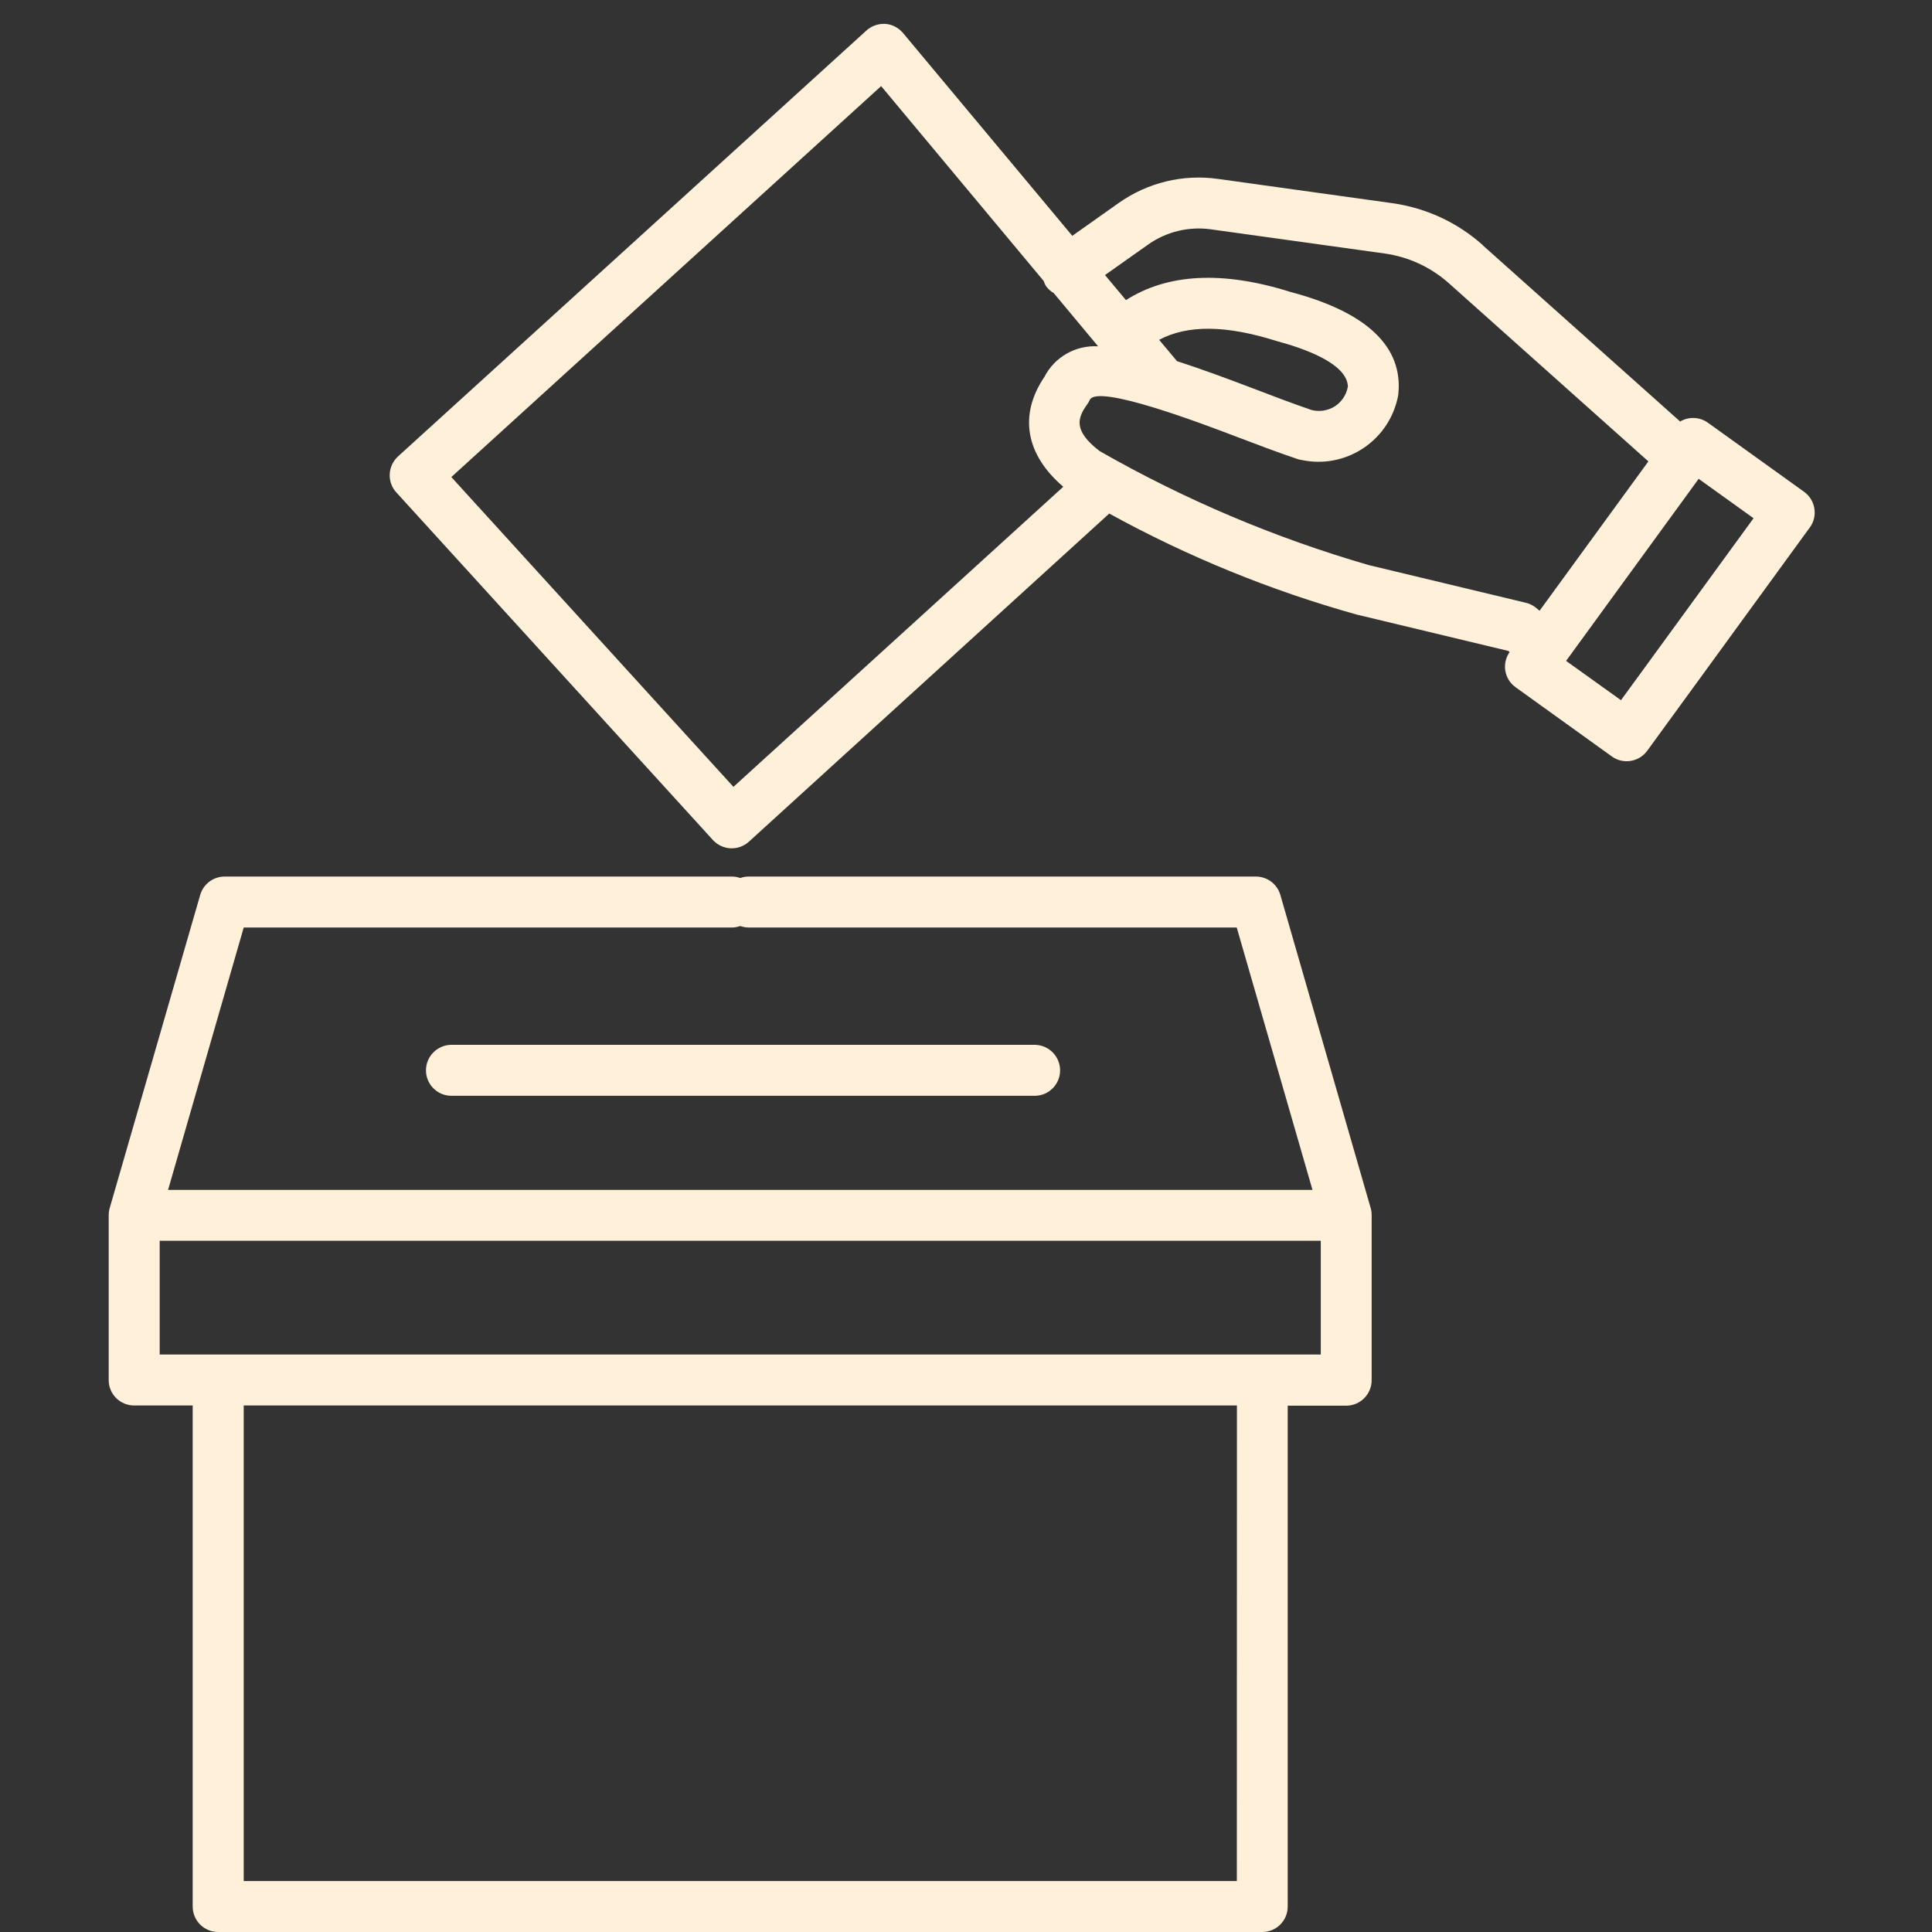
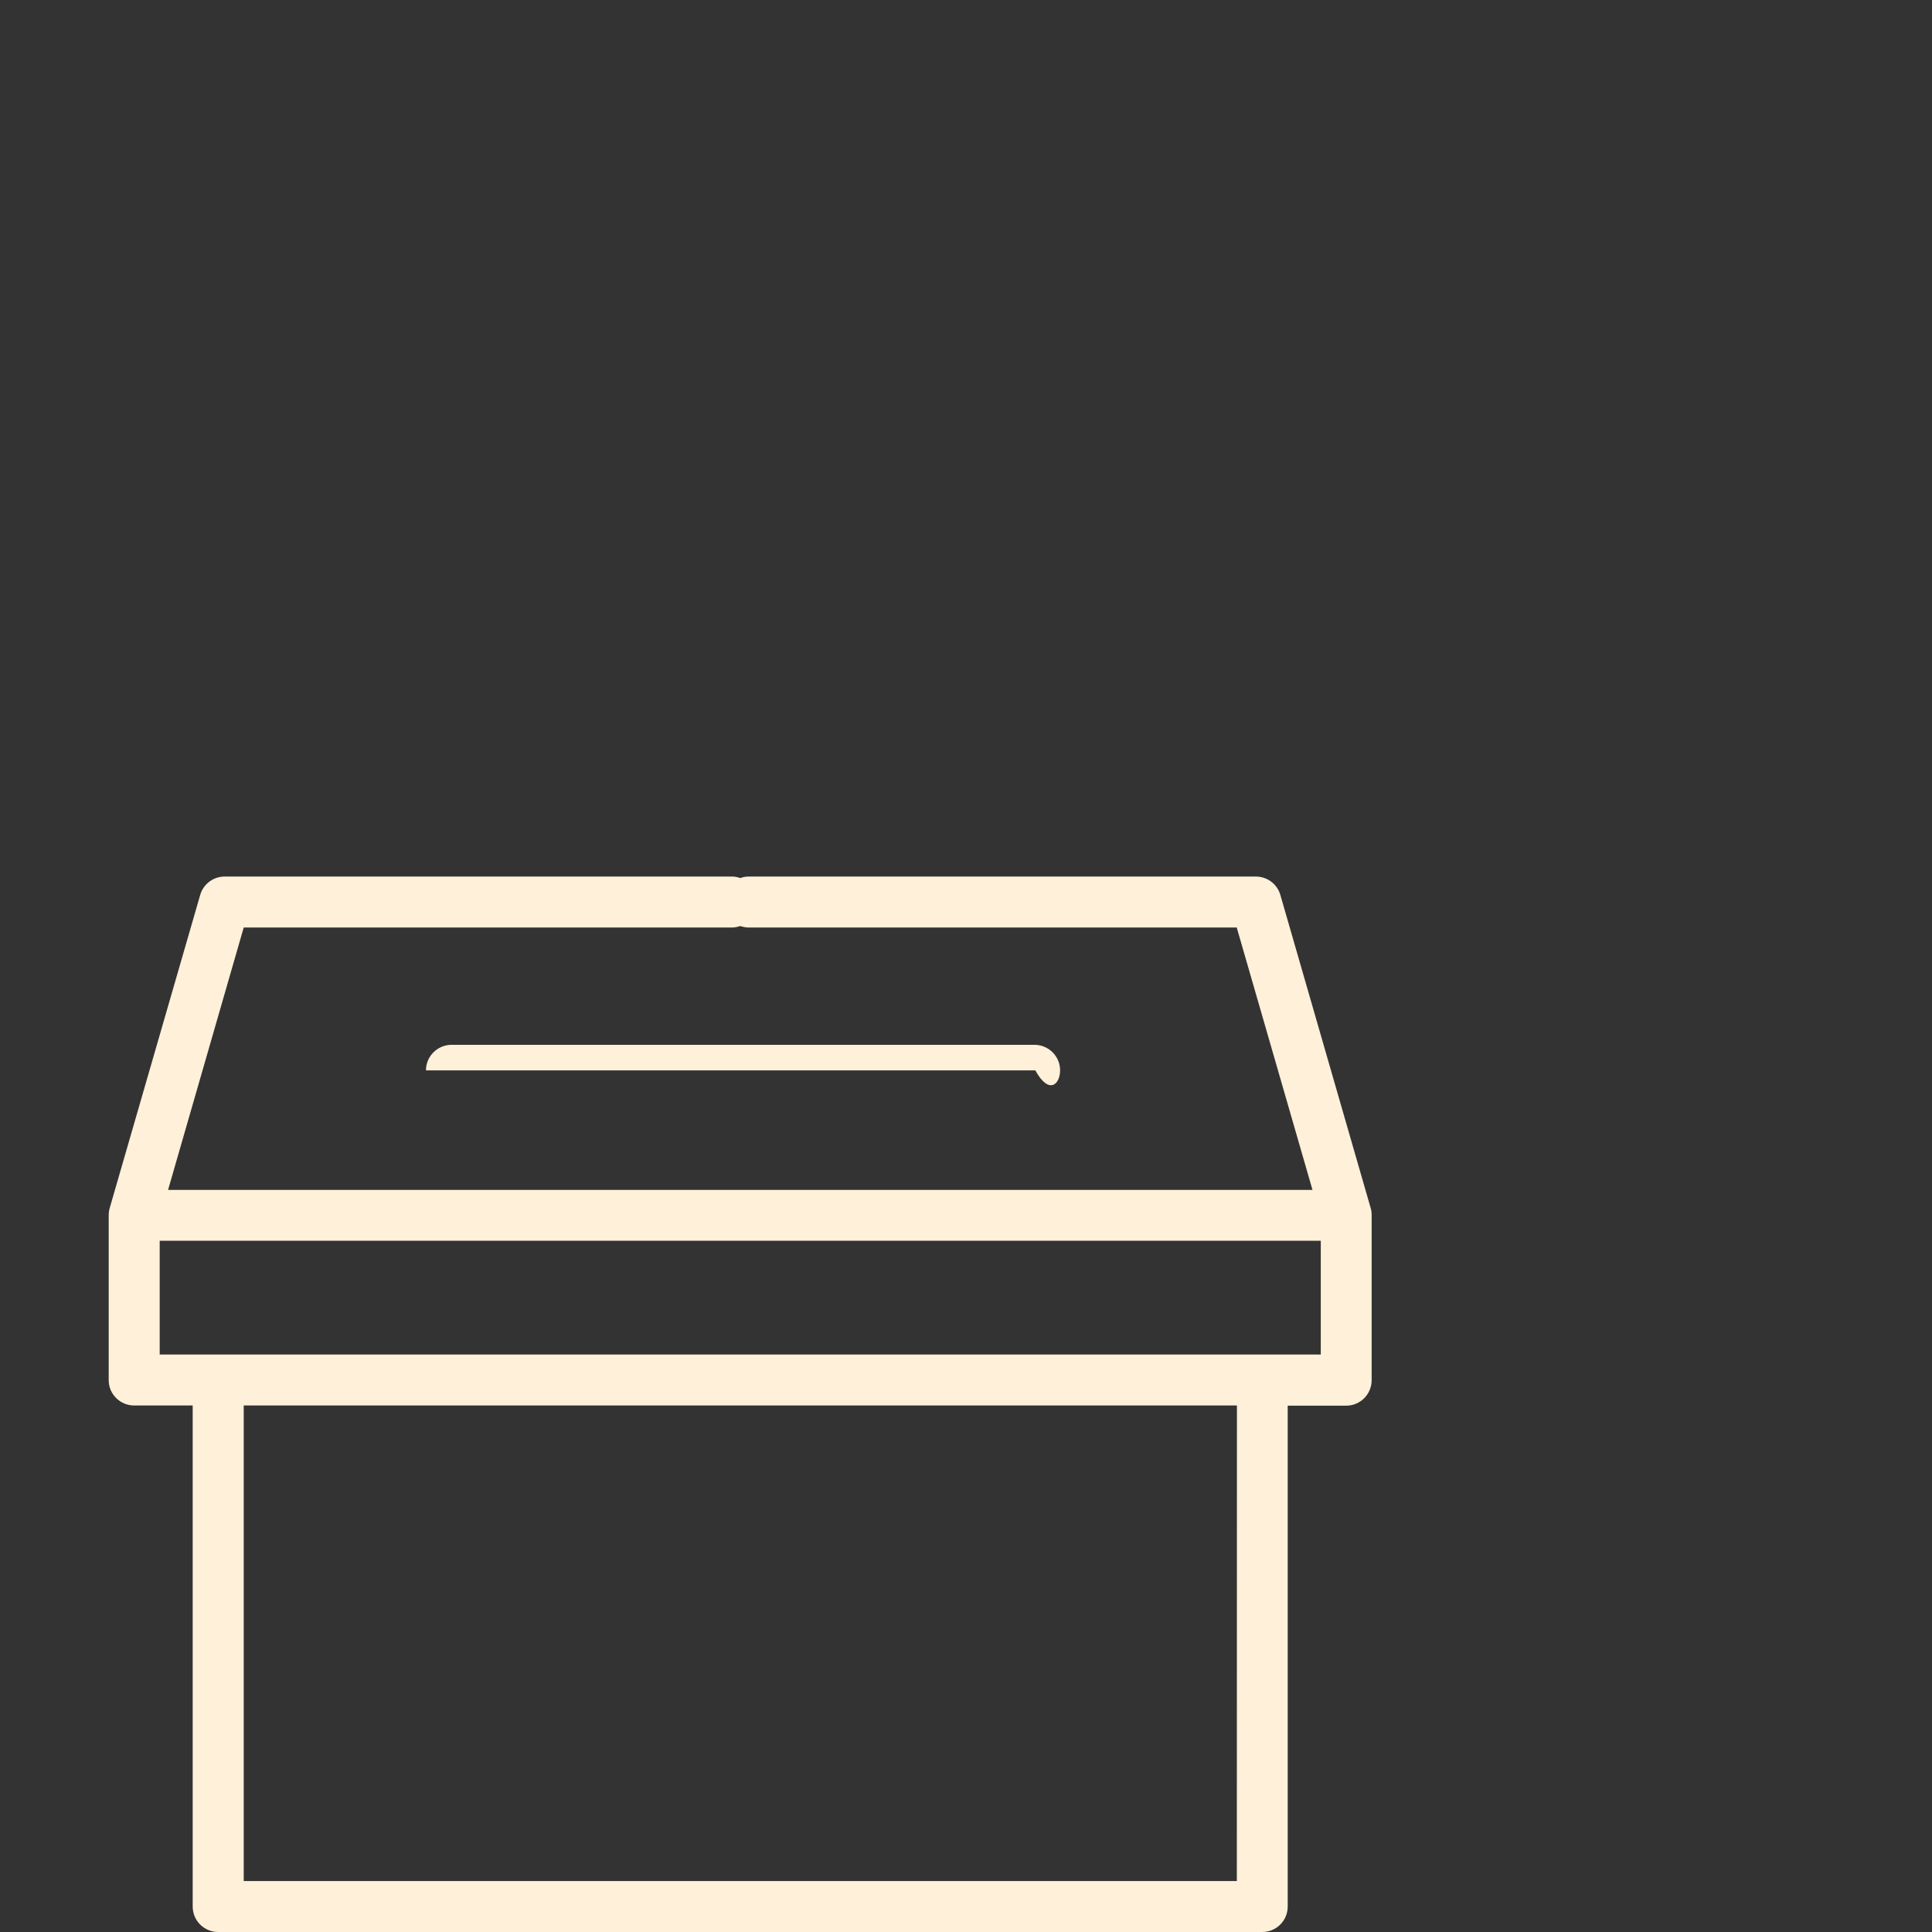
<svg xmlns="http://www.w3.org/2000/svg" width="150" height="150" viewBox="0 0 150 150" fill="none">
  <rect x="0" y="0" width="150" height="150" fill="#333333" stroke="none" />
-   <path d="M80.381 81.12H34.996C33.926 81.156 33.072 82.032 33.072 83.102C33.072 84.173 33.926 85.048 34.996 85.077H80.389H80.382C81.452 85.048 82.306 84.173 82.306 83.102C82.306 82.032 81.452 81.156 80.381 81.12Z" fill="#FFF0D9" />
+   <path d="M80.381 81.12H34.996C33.926 81.156 33.072 82.032 33.072 83.102H80.389H80.382C81.452 85.048 82.306 84.173 82.306 83.102C82.306 82.032 81.452 81.156 80.381 81.12Z" fill="#FFF0D9" />
  <path d="M10.417 109.122H14.96V148.011C14.96 148.539 15.162 149.045 15.538 149.421C15.907 149.79 16.413 150 16.942 150H98.002C99.095 150 99.977 149.118 99.977 148.025V109.136H104.52C105.612 109.136 106.495 108.247 106.495 107.154V94.358C106.495 94.17 106.473 93.982 106.422 93.801L99.406 69.481C99.16 68.634 98.386 68.055 97.503 68.055H58.137C57.912 68.055 57.688 68.092 57.471 68.171C57.261 68.092 57.037 68.055 56.813 68.055H17.446C16.564 68.055 15.79 68.634 15.544 69.481L8.513 93.808C8.462 93.989 8.44 94.177 8.44 94.365V107.154C8.44 108.247 9.332 109.122 10.417 109.122ZM96.028 146.044H18.922V109.122H96.035L96.028 146.044ZM18.922 72.013H56.813C57.037 72.013 57.261 71.969 57.471 71.897C57.688 71.969 57.912 72.013 58.137 72.013H96.02L101.901 92.383H13.049L18.922 72.013ZM12.398 96.333H102.545V105.165H12.398V96.333Z" fill="#FFF0D9" />
-   <path d="M132.602 32.82C131.965 32.365 131.126 32.328 130.446 32.726L115.125 19.047L115.132 19.04C113.157 17.268 110.698 16.132 108.065 15.77L94.559 13.89C91.839 13.506 89.083 14.179 86.841 15.77L83.253 18.309L70.116 2.569C69.769 2.156 69.277 1.896 68.742 1.853C68.206 1.824 67.678 2.005 67.273 2.366L30.901 35.438C30.098 36.176 30.033 37.428 30.771 38.231L55.35 65.219C55.697 65.603 56.197 65.834 56.718 65.863C57.238 65.885 57.752 65.704 58.142 65.35L86.122 39.872C92.198 43.214 98.644 45.847 105.328 47.713L117.09 50.534L117.206 50.629C116.583 51.511 116.793 52.733 117.669 53.356L125.134 58.723L125.141 58.73C126.023 59.367 127.253 59.164 127.89 58.289L140.505 40.964L140.513 40.957C140.824 40.53 140.954 40.002 140.867 39.481C140.788 38.96 140.498 38.49 140.064 38.179L132.602 32.82ZM56.944 61.091L35.041 37.039L68.411 6.685L81.034 21.818C81.077 21.948 81.128 22.079 81.2 22.195C81.359 22.426 81.569 22.614 81.808 22.752L85.258 26.889H85.266C83.53 26.781 81.888 27.707 81.092 29.255C79.074 32.235 79.638 35.302 82.553 37.791L56.944 61.091ZM119.255 47.187C119.024 46.999 118.749 46.869 118.46 46.797L106.271 43.874C98.979 41.762 91.962 38.789 85.373 35.02C83.26 33.4 83.687 32.409 84.418 31.382C84.49 31.28 84.555 31.172 84.606 31.056C85.163 29.79 93.25 32.857 95.905 33.87C97.54 34.492 99.175 35.114 100.723 35.635H100.716C100.824 35.671 100.94 35.7 101.063 35.715C104.398 36.424 107.696 34.333 108.485 31.013C108.521 30.883 108.55 30.759 108.564 30.622C108.955 26.918 106.112 24.235 100.209 22.672C94.936 21.008 90.653 21.233 87.42 23.301L85.792 21.355L89.127 18.997C90.538 17.992 92.288 17.565 94.01 17.804L107.515 19.684C109.367 19.945 111.096 20.748 112.492 21.992L127.98 35.823L119.531 47.419L119.255 47.187ZM89.994 26.384C92.193 25.212 95.181 25.233 99.116 26.478C101.199 27.035 104.628 28.214 104.65 30.044H104.643C104.527 30.666 104.158 31.216 103.623 31.556C103.087 31.889 102.429 31.99 101.822 31.831C100.368 31.332 98.841 30.753 97.315 30.167C95.275 29.393 93.264 28.641 91.39 28.047L89.994 26.384ZM125.852 54.363L121.591 51.311L131.884 37.176L136.145 40.236L125.852 54.363Z" fill="#FFF0D9" />
</svg>